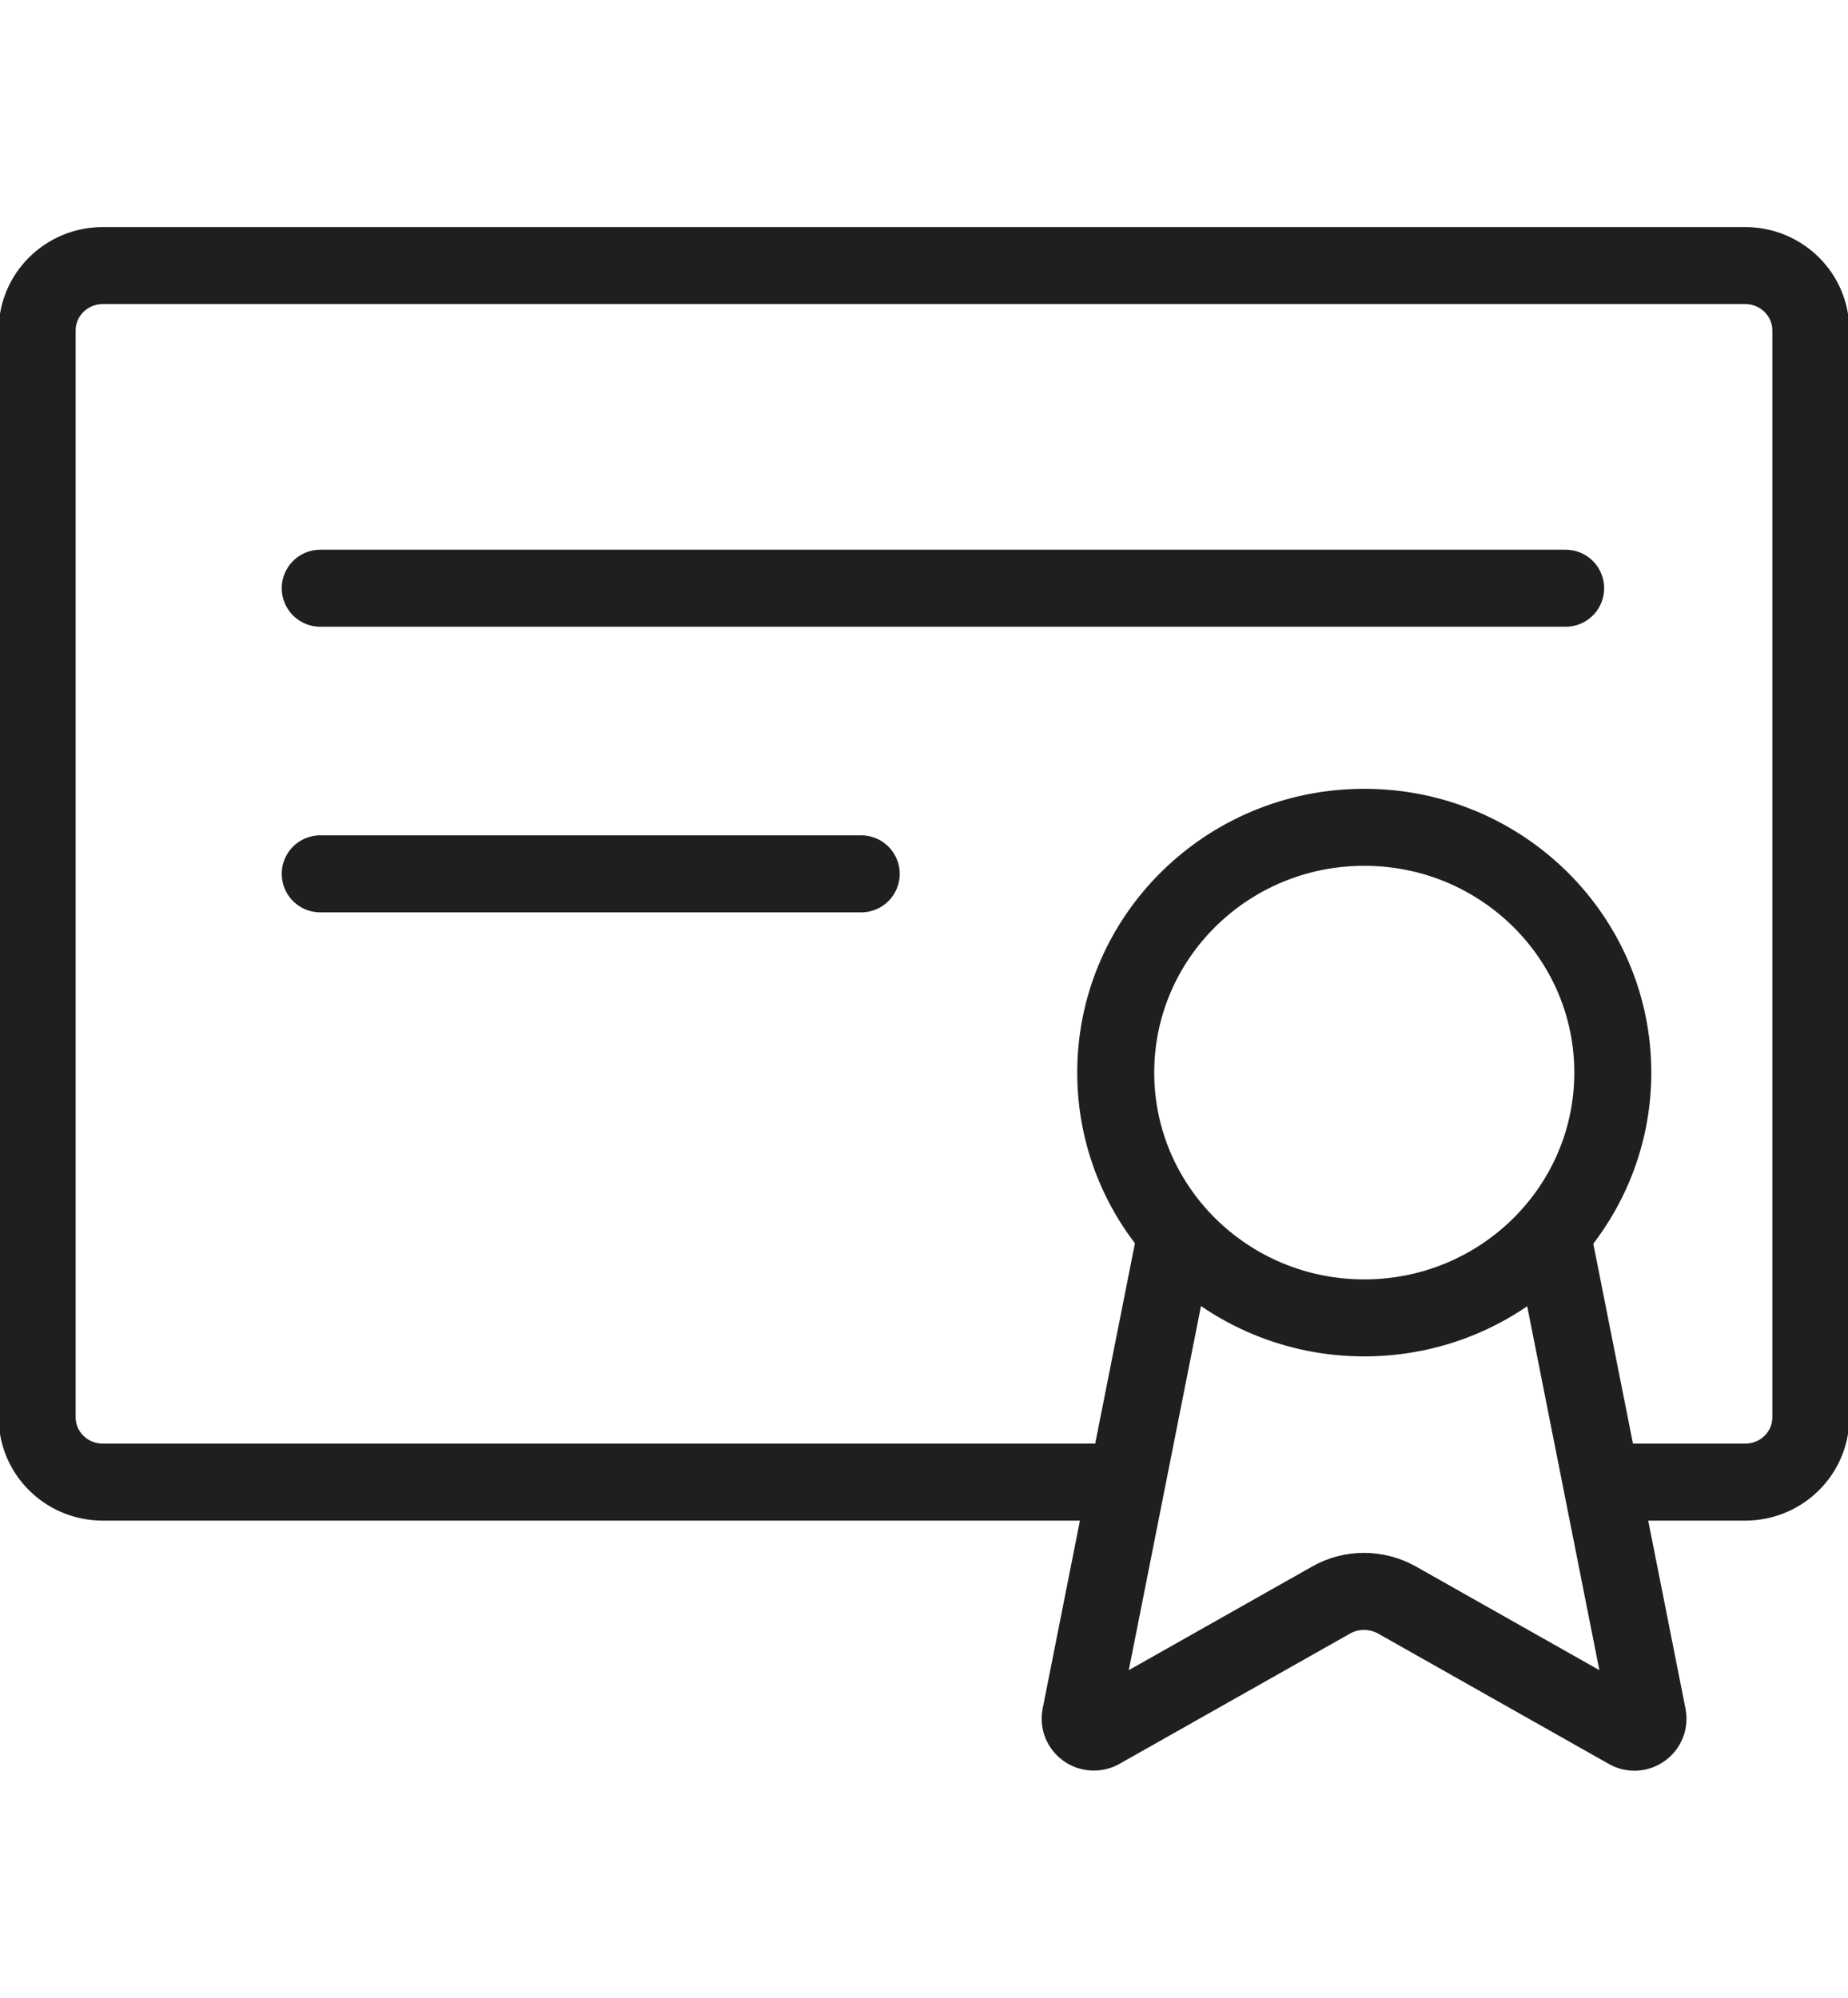
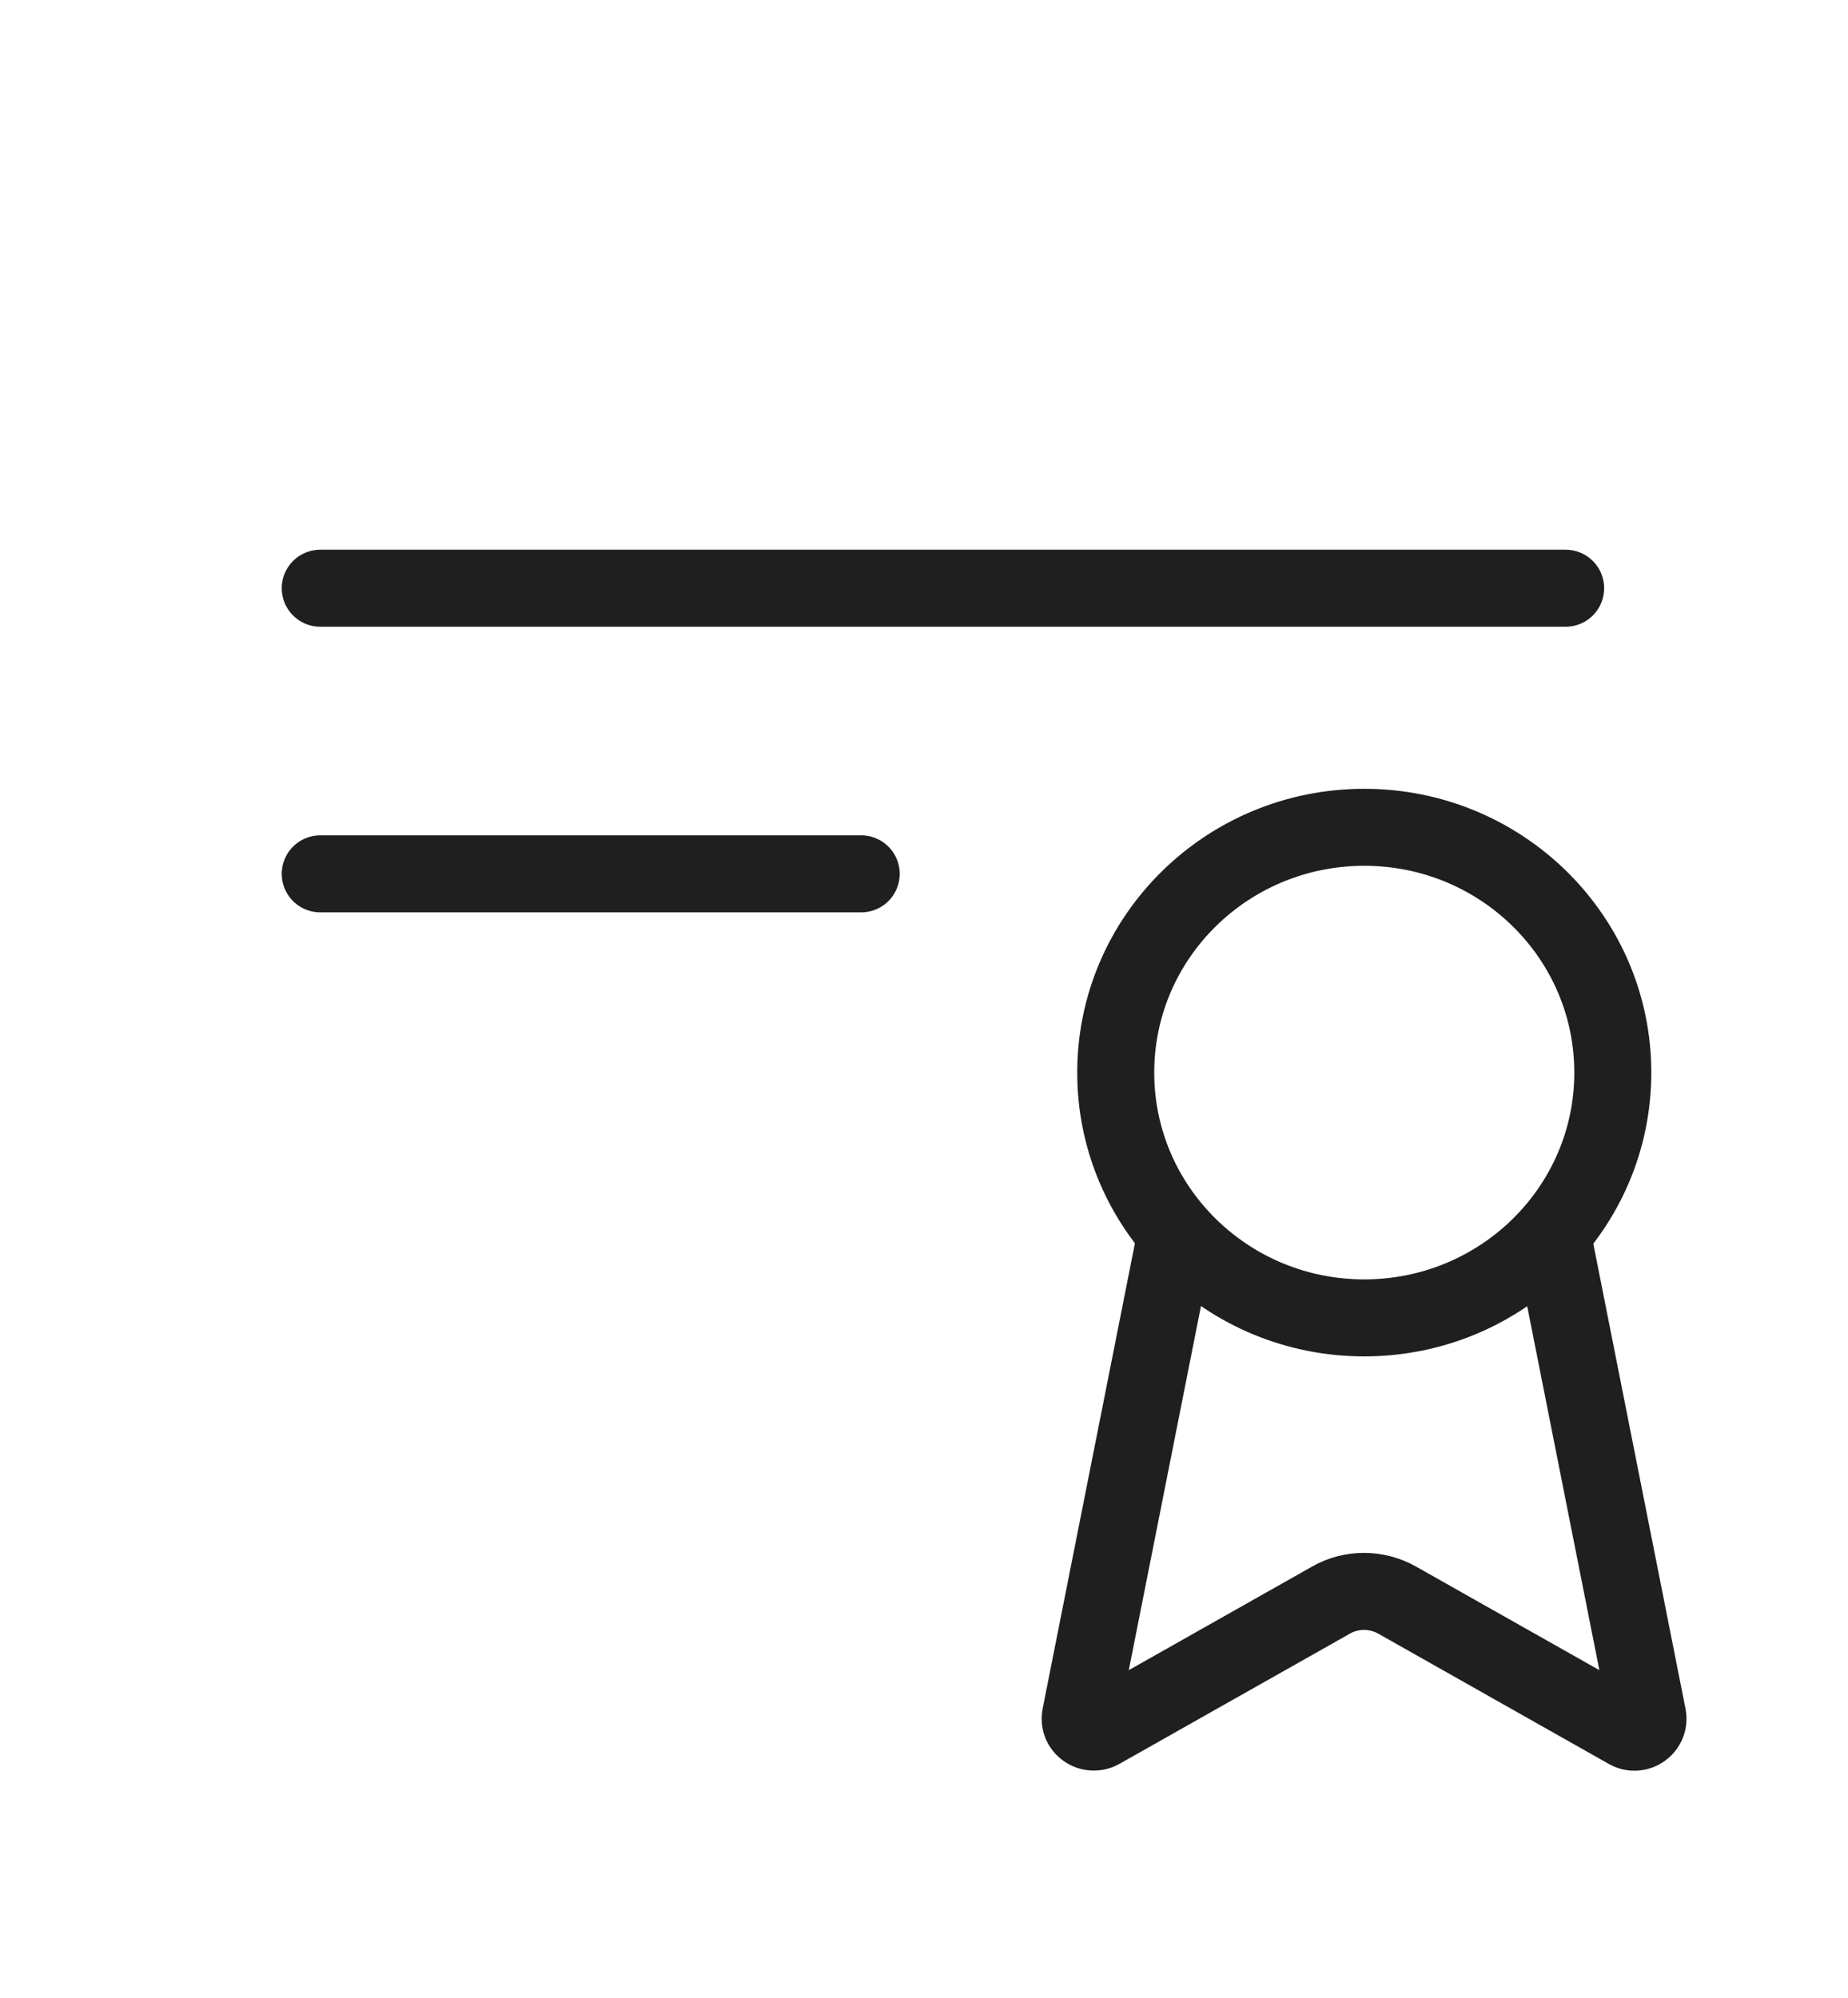
<svg xmlns="http://www.w3.org/2000/svg" width="37" viewBox="0 0 48 40" fill="none">
-   <path d="M29.105 32.552H2.673C1.727 32.552 0.965 31.8 0.965 30.866V2.638C0.965 1.705 1.727 0.952 2.673 0.952H45.327C46.272 0.952 47.035 1.705 47.035 2.638V30.866C47.035 31.8 46.272 32.552 45.327 32.552H41.804" fill="none" stroke="#1f1f1f" stroke-width="2" stroke-miterlimit="10" style="stroke-dasharray: 140, 142; stroke-dashoffset: 0;" />
  <path d="M8.318 9.333H40.666" fill="none" stroke="#1f1f1f" stroke-width="2" stroke-miterlimit="10" stroke-linecap="round" stroke-linejoin="round" style="stroke-dasharray: 33, 35; stroke-dashoffset: 0;" />
  <path d="M8.318 16.752H22.369" fill="none" stroke="#1f1f1f" stroke-width="2" stroke-miterlimit="10" stroke-linecap="round" stroke-linejoin="round" style="stroke-dasharray: 15, 17; stroke-dashoffset: 0;" />
  <path d="M35.435 28.286C39.001 28.286 41.891 25.433 41.891 21.914C41.891 18.396 39.001 15.543 35.435 15.543C31.87 15.543 28.98 18.396 28.98 21.914C28.98 25.433 31.87 28.286 35.435 28.286Z" fill="none" stroke="#1f1f1f" stroke-width="2" stroke-miterlimit="10" style="stroke-dasharray: 41, 43; stroke-dashoffset: 0;" />
  <path d="M30.552 26.076L28.063 38.629C28.005 38.924 28.323 39.143 28.584 39L34.567 35.619C35.097 35.314 35.754 35.314 36.294 35.619L42.277 39C42.538 39.152 42.856 38.924 42.798 38.629L40.309 26.076" fill="none" stroke="#1f1f1f" stroke-width="2" stroke-miterlimit="10" style="stroke-dasharray: 43, 45; stroke-dashoffset: 0;" />
</svg>